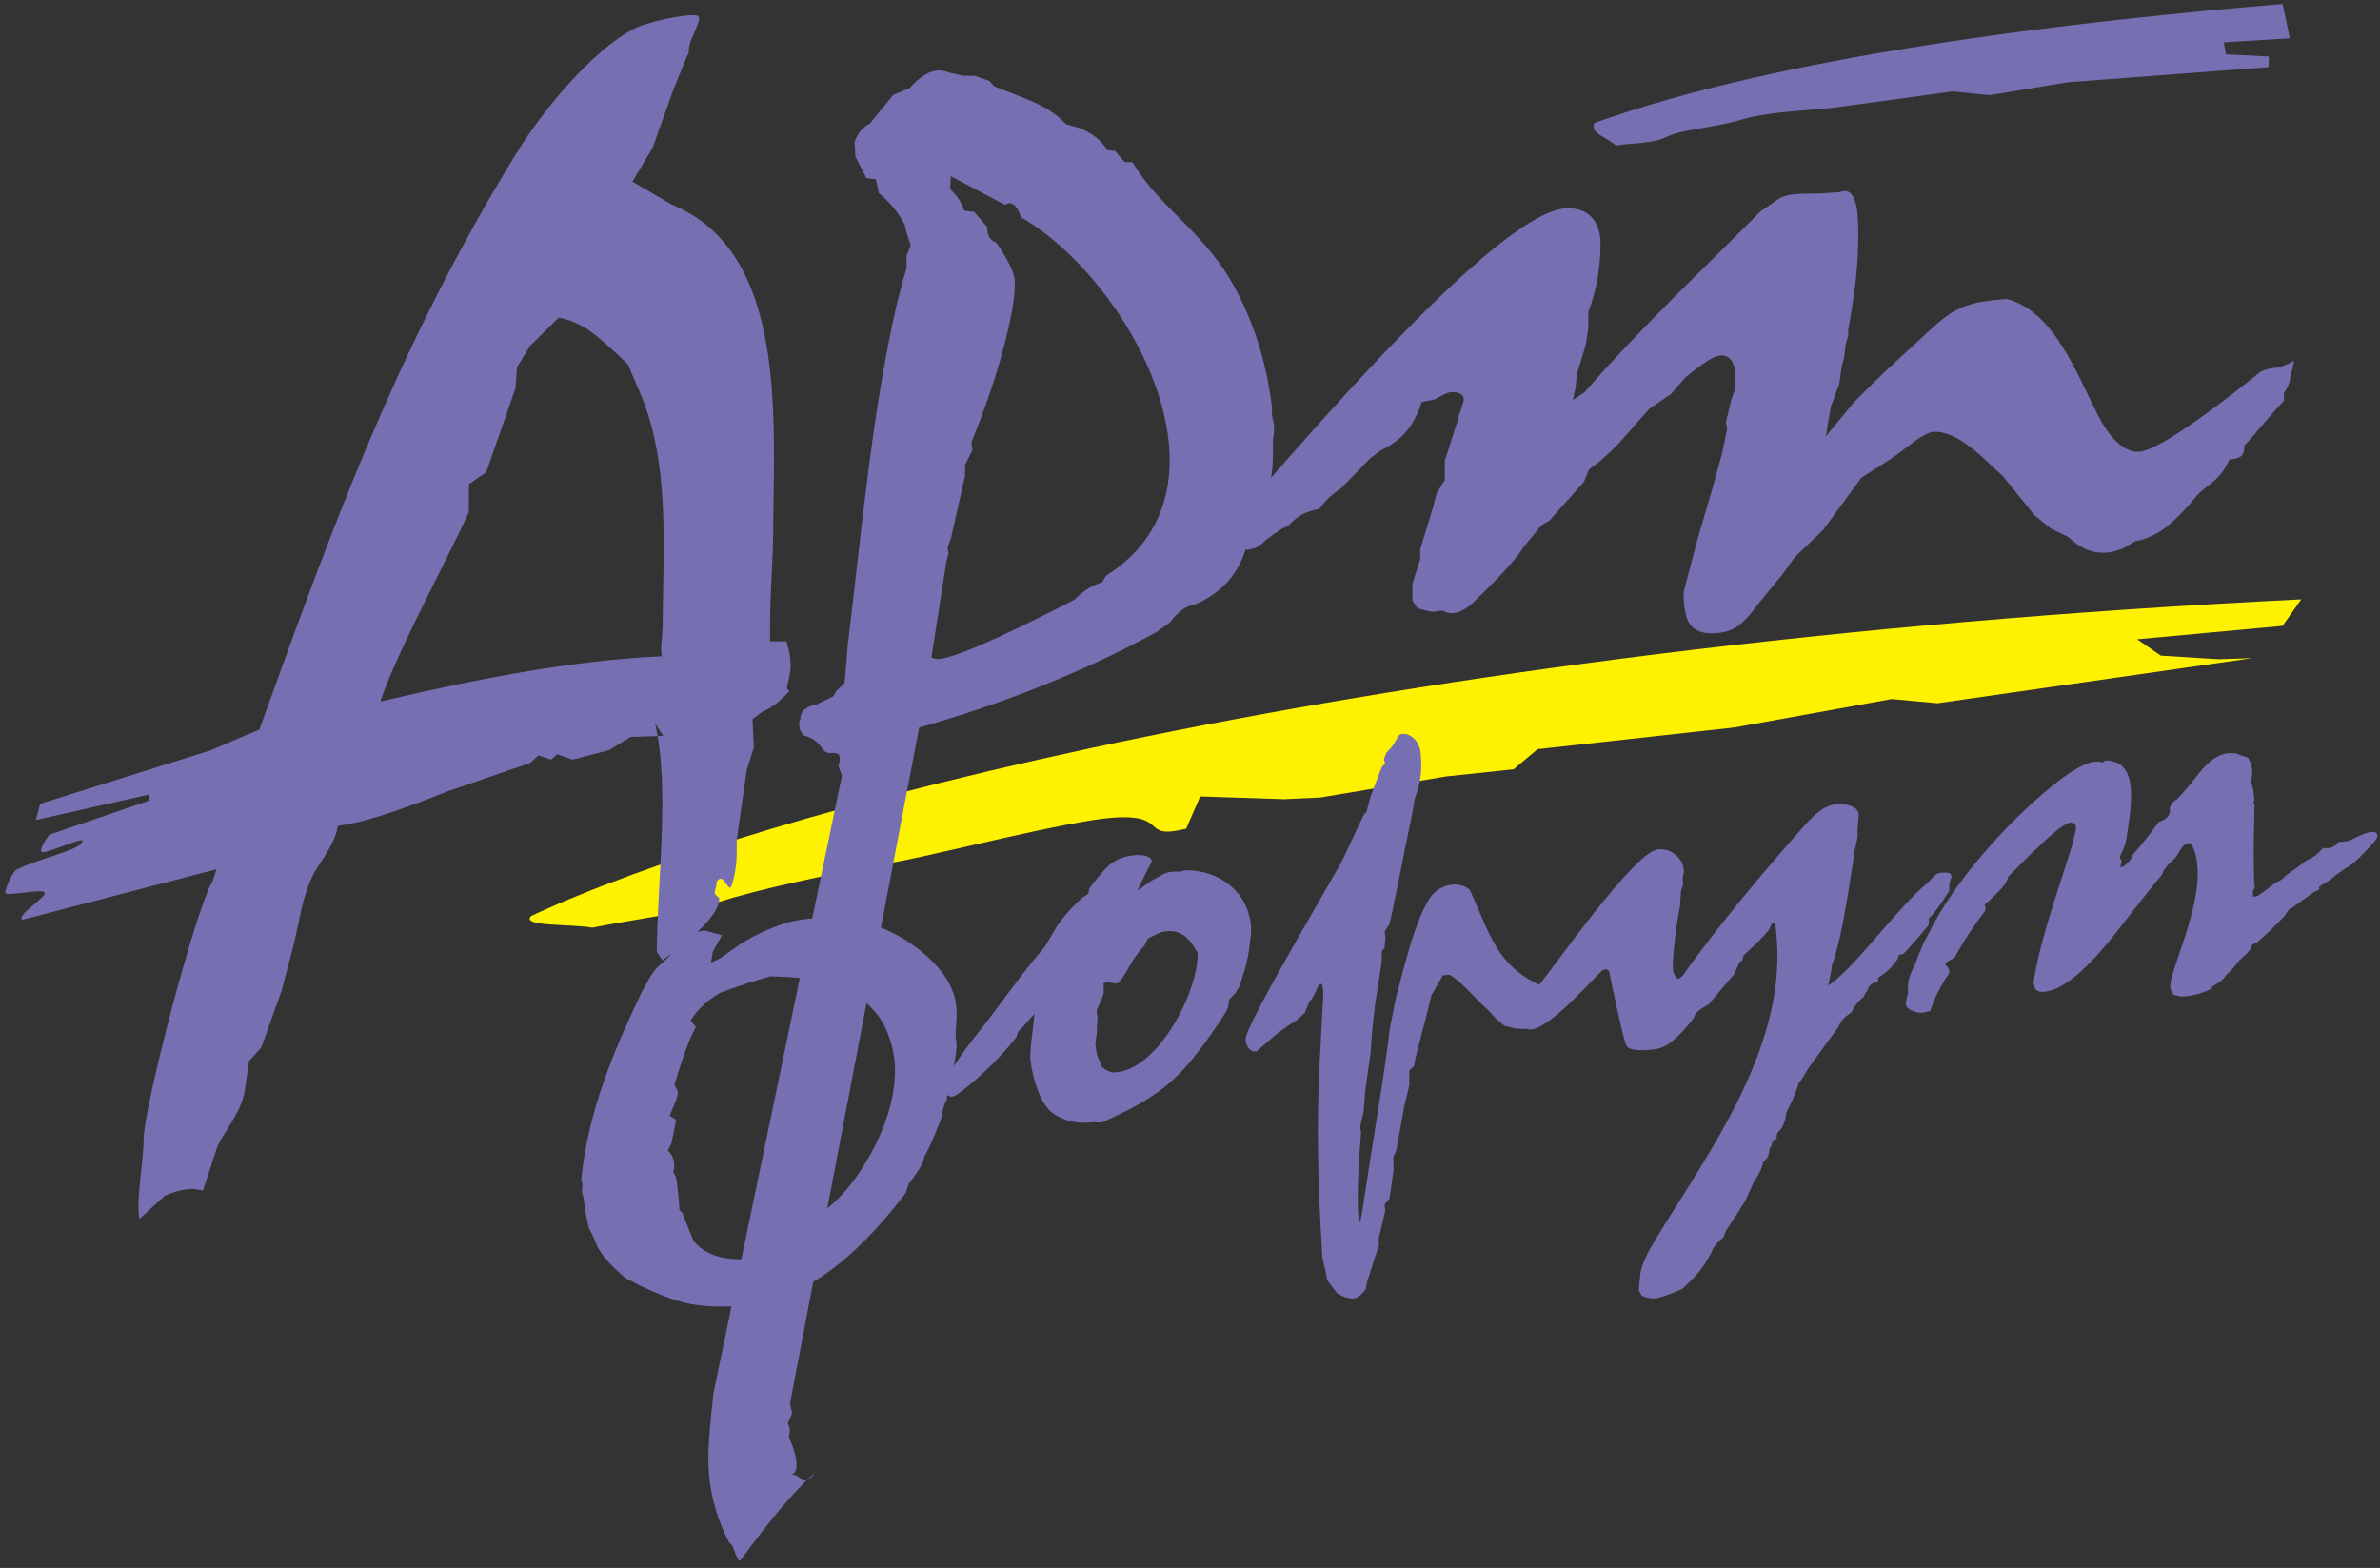
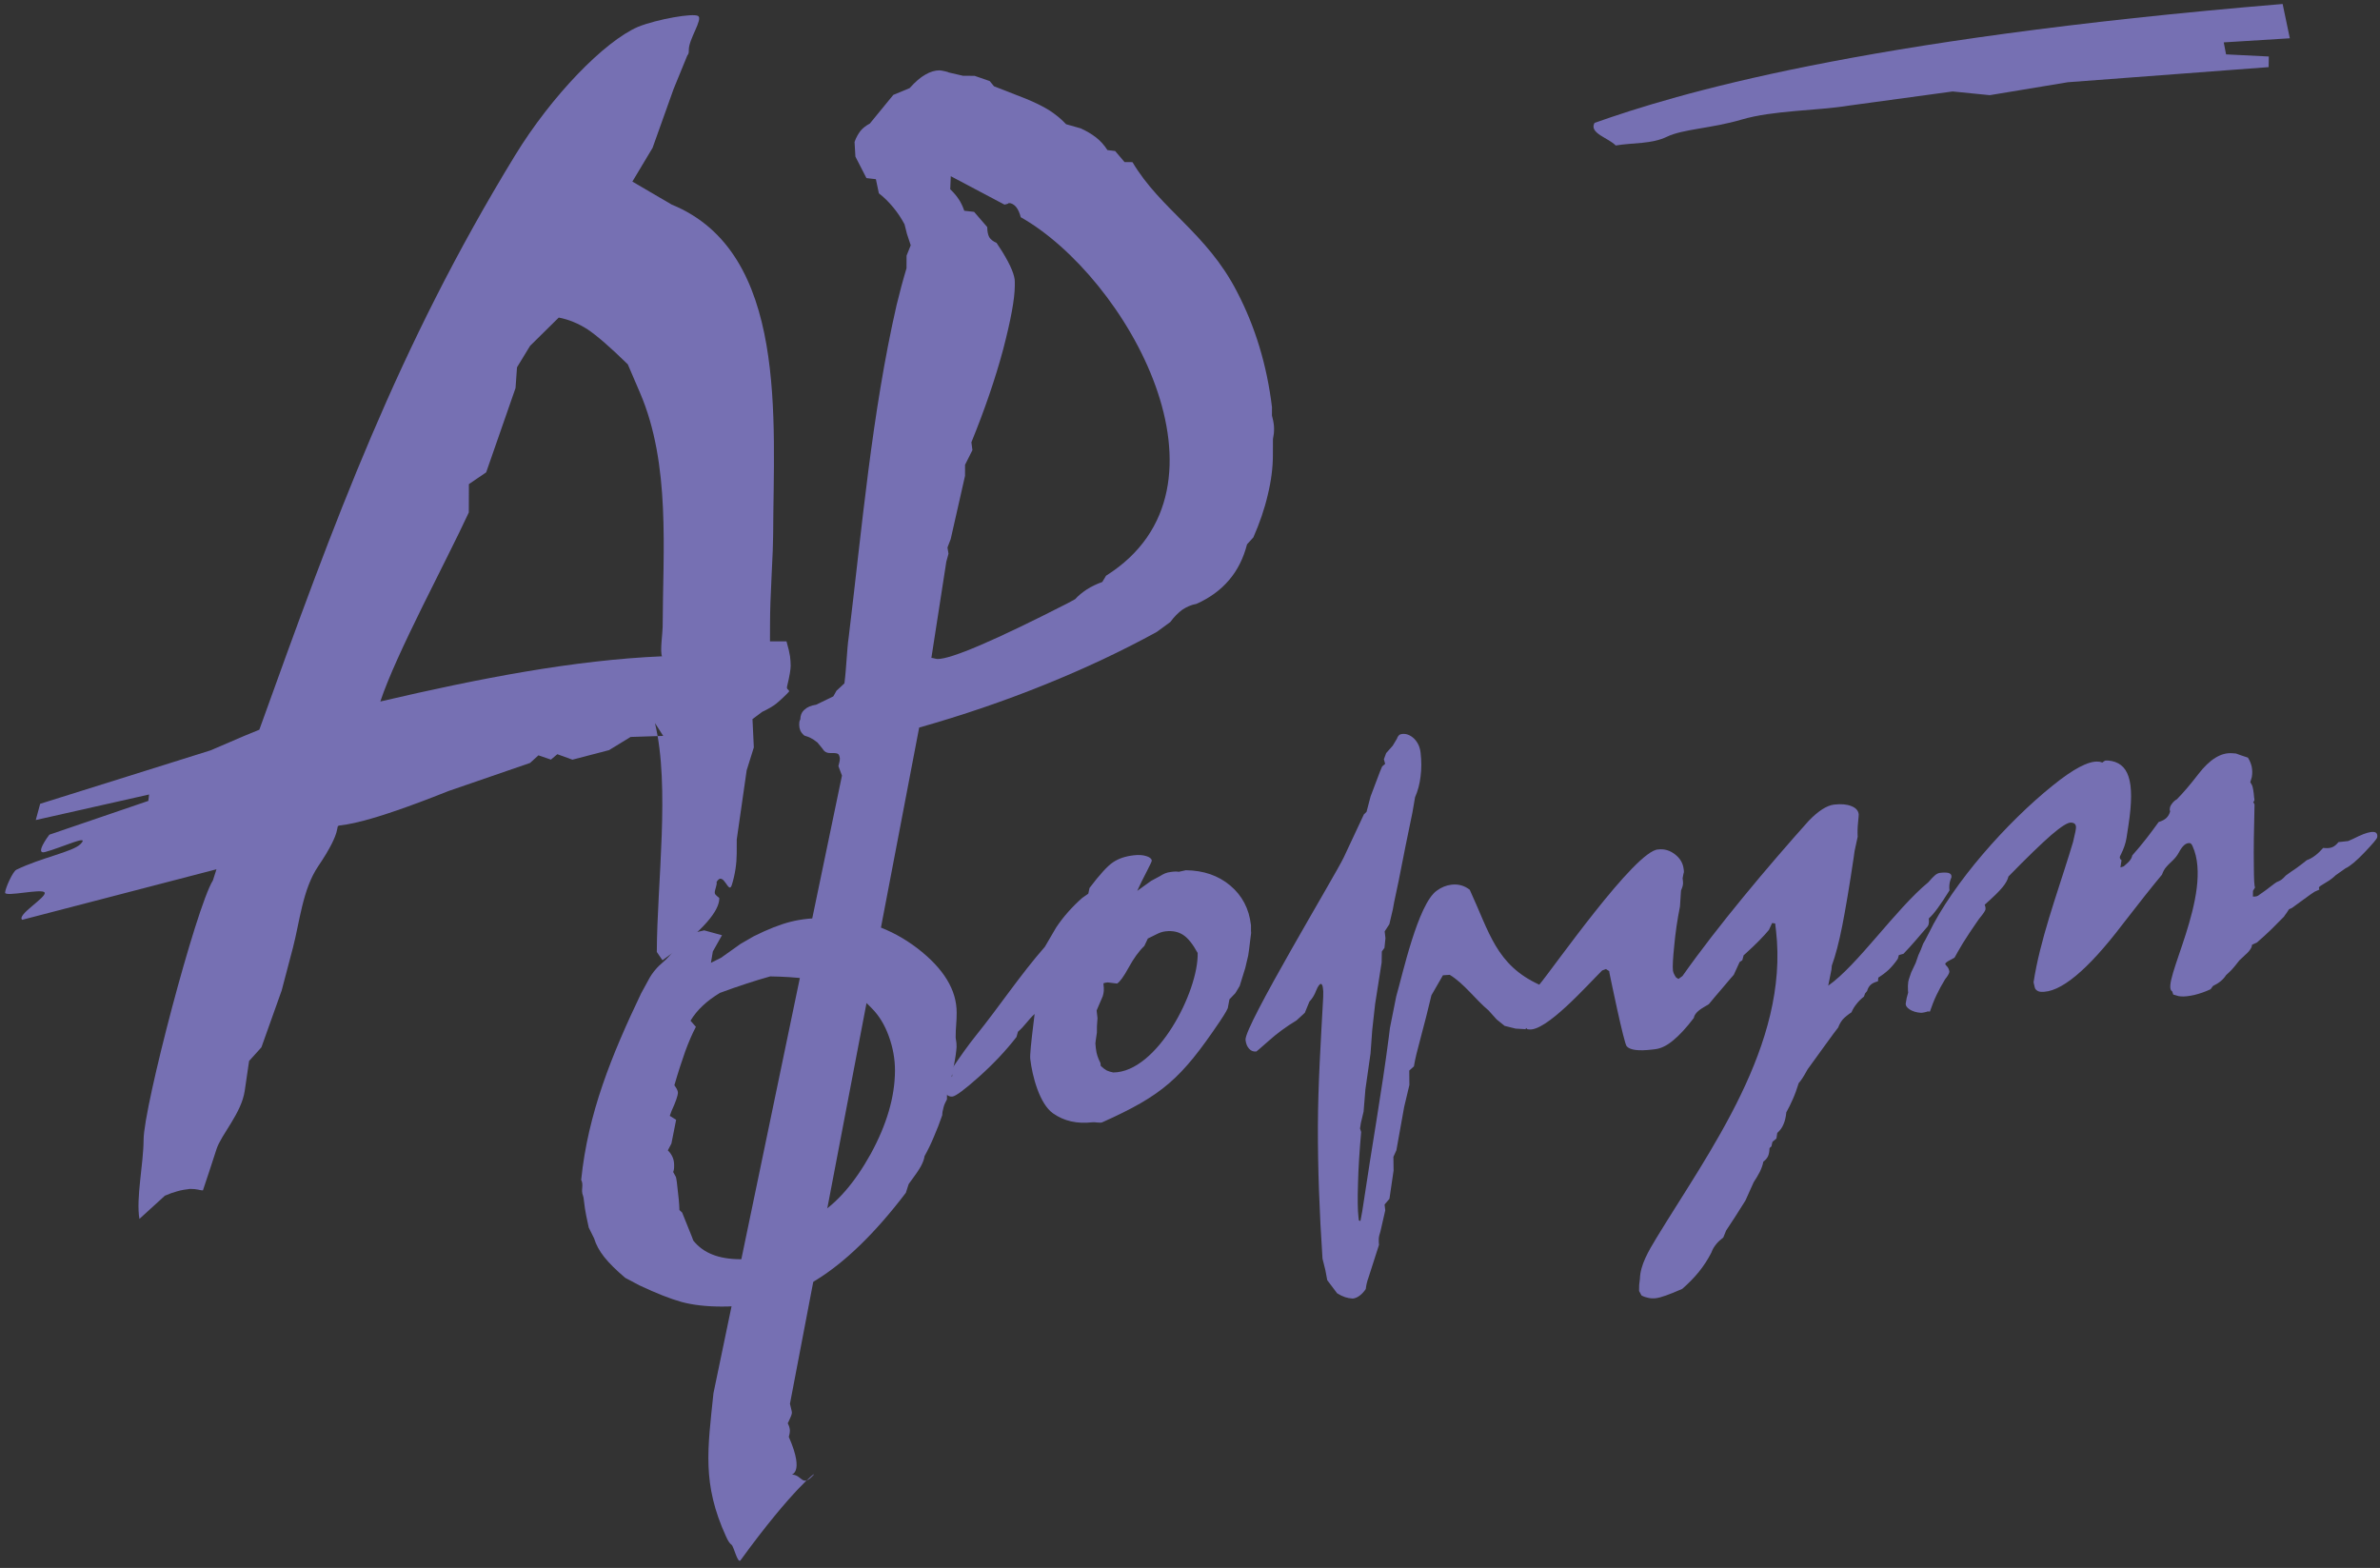
<svg xmlns="http://www.w3.org/2000/svg" width="296pt" height="195pt" viewBox="0 0 296 195" version="1.1">
  <rect x="0" y="0" width="296" height="195" fill="#333333" stroke="none" />
  <g id="surface1">
-     <path style=" stroke:none;fill-rule:evenodd;fill:rgb(100%,94.899%,0%);fill-opacity:1;" d="M 66.07 113.914 C 93.402 101.137 169.523 80.273 286.203 74.539 L 283.887 77.836 L 265.797 79.504 L 268.734 81.535 L 275.871 81.984 L 280.098 81.848 L 240.953 87.461 L 235.266 86.938 L 215.73 90.469 L 191.227 93.172 L 188.242 95.676 L 179.777 96.57 L 164.238 99.18 L 159.668 99.391 L 149.266 99.051 L 147.531 103.055 C 141.734 104.496 145.504 101.195 138.434 101.688 C 132.934 102.07 116.473 106.258 112.219 107.043 C 102.566 108.816 94.191 110.633 89.453 112.168 C 84.848 113.66 78.93 114.305 73.668 115.371 C 71.137 114.887 64.656 115.273 66.07 113.914 " />
    <path style=" stroke:none;fill-rule:evenodd;fill:rgb(46.3%,43.9%,70.2%);fill-opacity:1;" d="M 114.316 90.484 L 98.246 174.582 C 98.312 174.895 98.375 175.141 98.422 175.316 C 98.465 175.473 98.488 175.605 98.488 175.695 C 98.488 175.871 98.352 176.227 98.105 176.738 C 98.062 176.828 98.02 176.914 97.973 177.004 C 98.062 177.184 98.129 177.34 98.172 177.492 C 98.215 177.648 98.238 177.781 98.238 177.918 C 98.234 178.094 98.215 178.227 98.191 178.34 C 98.168 178.449 98.145 178.562 98.102 178.695 C 100.219 183.5 98.156 183.359 98.551 183.387 C 99.789 183.477 99.746 184.996 101.148 183.469 C 101.824 182.734 98.562 185.145 92.102 194.043 C 91.75 194.527 91.258 192.316 90.988 192.121 C 90.703 191.918 90.52 191.57 90.301 191.098 C 87.301 184.523 88.008 180.258 88.734 173.262 L 104.715 96.457 L 104.273 95.277 C 104.297 95.145 104.344 94.988 104.387 94.812 C 104.434 94.656 104.453 94.48 104.453 94.301 C 104.41 94.035 104.348 93.855 104.234 93.766 C 104.125 93.699 103.926 93.652 103.613 93.652 L 103.234 93.652 C 103.012 93.652 102.836 93.605 102.68 93.516 C 102.523 93.43 102.367 93.25 102.191 92.98 L 101.66 92.336 C 101.328 92.066 101.039 91.891 100.816 91.777 C 100.598 91.664 100.352 91.574 100.039 91.484 C 99.773 91.262 99.621 91.039 99.531 90.84 C 99.441 90.617 99.398 90.395 99.398 90.172 C 99.402 89.992 99.402 89.859 99.422 89.75 C 99.445 89.641 99.492 89.551 99.535 89.461 C 99.535 88.992 99.695 88.57 100.051 88.262 C 100.406 87.93 100.875 87.73 101.496 87.645 L 103.637 86.605 L 104.039 85.895 L 105.02 84.988 C 105.273 83.055 105.328 80.742 105.551 79.254 C 107.203 65.684 108.426 51.41 111.508 37.945 C 111.891 36.367 112.297 34.836 112.742 33.367 L 112.75 31.789 L 113.266 30.504 C 113.09 29.969 112.934 29.504 112.801 29.102 C 112.691 28.68 112.582 28.277 112.496 27.898 C 112.098 27.141 111.633 26.449 111.102 25.805 C 110.547 25.137 109.973 24.555 109.305 24.043 L 108.934 22.285 L 107.758 22.148 L 106.387 19.477 L 106.281 17.652 C 106.484 17.074 106.75 16.633 107.02 16.277 C 107.309 15.922 107.688 15.633 108.18 15.367 L 111.102 11.801 L 113.129 10.961 C 113.82 10.184 114.488 9.609 115.09 9.277 C 115.691 8.926 116.289 8.746 116.848 8.75 C 116.98 8.75 117.246 8.797 117.625 8.887 C 117.805 8.93 117.938 8.977 118.023 9.02 L 119.781 9.426 L 121.203 9.43 L 123.09 10.082 L 123.621 10.727 L 127.527 12.254 C 128.684 12.723 129.684 13.215 130.48 13.707 C 131.281 14.223 131.988 14.801 132.59 15.449 L 134.41 15.965 C 135.098 16.277 135.719 16.637 136.273 17.062 C 136.805 17.461 137.293 17.996 137.734 18.664 L 138.691 18.781 L 139.863 20.16 L 140.844 20.164 C 144.355 26.074 150.059 28.949 153.82 36.234 C 156.117 40.621 157.566 45.43 158.195 50.633 L 158.191 51.68 C 158.191 51.723 158.215 51.812 158.258 51.945 C 158.391 52.457 158.457 52.926 158.453 53.301 C 158.453 53.48 158.453 53.68 158.43 53.902 C 158.406 54.102 158.363 54.348 158.316 54.613 L 158.309 56.637 C 158.305 58.148 158.102 59.793 157.672 61.547 C 157.266 63.305 156.66 65.059 155.879 66.832 L 155.094 67.695 C 154.645 69.43 153.906 70.918 152.859 72.137 C 151.809 73.379 150.473 74.352 148.801 75.102 C 148.156 75.211 147.578 75.477 147.043 75.828 C 146.531 76.207 146.02 76.715 145.551 77.359 L 143.855 78.598 C 139.535 80.965 134.902 83.148 129.918 85.156 C 124.953 87.164 119.746 88.949 114.316 90.484 Z M 115.836 81.82 C 115.922 81.82 116.055 81.844 116.234 81.891 C 116.391 81.934 116.523 81.957 116.609 81.957 C 118.301 81.965 123.688 79.668 132.73 75.051 L 133.711 74.52 C 134.09 74.098 134.578 73.699 135.137 73.324 C 135.715 72.949 136.359 72.641 137.094 72.375 L 137.562 71.598 C 154.961 60.66 140.098 34.449 126.949 27.012 C 126.816 26.5 126.641 26.078 126.375 25.742 C 126.109 25.43 125.797 25.254 125.465 25.25 C 125.422 25.297 125.352 25.34 125.266 25.363 C 125.176 25.383 125.062 25.406 124.93 25.449 L 118.25 21.914 L 118.18 23.539 C 118.598 23.941 118.953 24.34 119.242 24.785 C 119.527 25.211 119.75 25.699 119.926 26.211 L 121.148 26.348 L 122.785 28.242 C 122.785 28.777 122.871 29.18 123.027 29.488 C 123.203 29.777 123.516 30.023 123.938 30.203 C 124.113 30.473 124.355 30.828 124.664 31.316 C 125.707 33.012 126.215 34.258 126.211 35.035 L 126.211 35.547 C 126.203 37.191 125.707 39.836 124.762 43.457 C 123.793 47.078 122.469 50.941 120.812 55.004 L 120.941 55.98 L 120.023 57.805 L 120.02 59.18 L 118.238 67.047 L 117.836 68.09 L 117.965 68.867 L 117.695 69.844 L 115.836 81.82 " />
-     <path style=" stroke:none;fill-rule:evenodd;fill:rgb(46.3%,43.9%,70.2%);fill-opacity:1;" d="M 179.395 75.93 L 178.309 76.086 C 178.148 76.086 177.883 76.059 177.539 75.977 C 177.168 75.898 176.746 75.789 176.293 75.629 L 175.66 74.699 L 175.668 72.578 L 176.633 69.559 L 176.637 68.312 L 178.191 63.199 L 178.672 61.348 L 179.688 59.703 L 179.695 57.293 L 181.246 52.422 C 181.355 51.941 181.516 51.414 181.73 50.828 C 181.945 50.223 182.051 49.852 182.051 49.691 C 182.051 49.398 181.922 49.16 181.656 49 C 181.391 48.84 181.074 48.762 180.648 48.758 C 180.383 48.758 180.066 48.836 179.723 48.996 C 179.348 49.152 178.926 49.391 178.395 49.68 L 176.828 49.992 C 176.32 51.555 175.652 52.773 174.855 53.727 C 174.027 54.648 172.992 55.414 171.691 56.047 L 170.441 56.973 L 166.77 60.75 C 166.266 61.066 165.789 61.438 165.336 61.836 C 164.91 62.258 164.484 62.73 164.059 63.312 C 163.344 63.418 162.652 63.629 161.988 63.969 C 161.352 64.285 160.766 64.789 160.234 65.395 C 159.836 65.555 159.438 65.738 159.094 65.977 C 158.719 66.215 158.188 66.582 157.523 67.086 C 157.047 67.559 156.594 67.902 156.168 68.113 C 155.719 68.297 155.16 68.402 154.496 68.398 C 154.23 68.398 153.969 68.293 153.703 68.105 C 153.465 67.895 153.254 67.574 153.098 67.148 C 153.152 66.223 153.633 65.453 154.508 64.82 C 155.387 64.215 155.84 63.605 155.84 62.969 C 155.84 62.863 155.789 62.73 155.711 62.598 C 155.629 62.438 155.633 62.277 155.684 62.121 L 155.844 61.961 C 165.25 51.254 187.199 25.871 195.012 25.898 C 196.312 25.902 197.32 26.305 198.004 27.074 C 198.691 27.848 199.059 28.934 199.055 30.34 C 199.051 31.902 198.914 33.387 198.645 34.844 C 198.371 36.301 197.996 37.602 197.543 38.793 L 197.535 40.809 L 197.211 42.926 L 196.113 46.555 L 195.949 48.199 L 195.625 49.734 L 197.035 48.812 C 204.574 40.203 212.074 33.238 218.953 26.293 L 220.973 24.895 C 221.371 24.578 221.902 24.367 222.566 24.238 C 223.203 24.105 224.477 24.059 226.41 24.062 L 228.586 23.91 C 228.742 23.914 228.902 23.887 229.035 23.836 C 229.195 23.781 229.328 23.754 229.434 23.758 C 230.016 23.758 230.441 24.184 230.703 25.008 C 230.992 25.828 231.121 27.184 231.113 29.035 C 231.105 30.922 231.023 32.828 230.805 34.789 C 230.586 36.75 230.262 38.844 229.855 41.07 L 229.852 41.785 L 229.531 42.871 L 229.367 44.41 L 229.047 45.574 L 228.746 47.746 L 227.73 50.477 C 227.621 51.031 227.516 51.59 227.434 52.09 C 227.352 52.621 227.242 53.336 227.082 54.266 L 230.594 50.008 C 234.637 45.883 237.812 43.137 239.719 41.34 C 243.121 38.121 244.738 37.551 249.594 37.184 C 251.051 37.559 252.434 38.352 253.746 39.609 C 256.781 42.508 258.871 47.527 260.734 51.27 C 262.363 54.539 264.113 56.188 265.918 56.191 C 268.598 56.199 277.652 49.047 281.168 46.219 C 281.484 46.062 281.805 45.957 282.098 45.879 C 282.414 45.801 282.707 45.746 282.973 45.746 C 283.422 45.75 284.609 45.289 285.172 44.926 C 285.559 44.672 284.824 46.629 284.824 47 C 284.824 47.211 284.77 47.449 284.66 47.742 C 284.555 48.031 284.34 48.43 284.047 48.934 L 284.047 49.859 C 283.461 50.441 282.637 51.367 281.543 52.664 C 280.453 53.961 279.652 54.883 279.121 55.438 L 279.121 55.918 C 279.066 56.34 278.906 56.633 278.613 56.816 C 278.32 56.977 277.871 57.105 277.262 57.156 C 276.781 58.402 275.875 59.512 274.52 60.488 C 274.016 60.887 273.617 61.227 273.352 61.492 C 271.699 63.504 270.289 64.93 269.148 65.746 C 268.004 66.566 266.809 67.094 265.562 67.301 L 264.023 68.223 C 263.438 68.434 262.988 68.562 262.613 68.645 C 262.242 68.723 261.898 68.746 261.527 68.746 C 260.758 68.742 259.992 68.582 259.277 68.234 C 258.562 67.914 257.871 67.406 257.266 66.797 L 255.016 65.703 L 253.008 64.051 L 249.047 59.16 C 246.891 57.27 243.805 53.711 240.605 53.699 C 239.914 53.695 238.801 54.301 237.258 55.543 C 236.434 56.176 235.742 56.652 235.238 57.02 L 231.492 59.422 L 226.727 65.93 L 223.242 69.258 L 221.75 71.348 L 218.398 75.445 C 217.465 76.742 216.586 77.613 215.789 78.09 C 214.969 78.535 214.012 78.773 212.871 78.77 C 211.574 78.766 210.672 78.363 210.145 77.594 C 209.645 76.824 209.383 75.496 209.387 73.641 L 211.105 67.125 L 212.93 60.898 L 214.191 56.316 L 214.809 53.297 L 214.652 52.527 L 215.297 49.801 L 215.832 48.262 L 215.84 46.938 C 215.84 46.062 215.684 45.371 215.395 44.922 C 215.078 44.441 214.629 44.203 214.07 44.199 C 213.645 44.199 213.09 44.438 212.398 44.859 C 211.68 45.309 210.777 45.992 209.633 46.918 L 207.824 49.008 L 205.113 50.852 L 201.281 55.188 C 200.402 56.086 199.715 56.723 199.18 57.172 C 198.676 57.617 198.145 58.016 197.641 58.359 L 196.996 59.922 L 192.715 64.73 L 191.703 65.34 L 189.523 67.984 C 189.043 68.75 188.297 69.73 187.207 70.891 C 186.141 72.055 184.84 73.375 183.297 74.855 C 182.816 75.332 182.34 75.676 181.887 75.91 C 181.41 76.148 180.984 76.254 180.562 76.254 C 180.348 76.254 180.164 76.227 179.977 76.172 C 179.793 76.117 179.605 76.035 179.395 75.93 " />
    <path style=" stroke:none;fill-rule:evenodd;fill:rgb(46.3%,43.9%,70.2%);fill-opacity:1;" d="M 280.195 111.5 C 280.387 111.516 280.551 111.5 280.684 111.457 C 280.805 111.414 280.91 111.355 280.984 111.281 C 281.379 111.031 281.98 110.582 282.805 109.941 L 283.113 109.723 C 283.387 109.613 283.598 109.508 283.762 109.387 C 283.926 109.266 284.098 109.094 284.289 108.883 C 284.711 108.566 285.145 108.27 285.594 107.969 C 286.027 107.656 286.465 107.328 286.891 106.977 C 287.266 106.844 287.617 106.645 287.949 106.391 C 288.297 106.125 288.617 105.816 288.93 105.453 L 289.156 105.469 C 289.539 105.5 289.852 105.457 290.109 105.344 C 290.355 105.227 290.594 105.031 290.836 104.73 L 292.031 104.598 C 292.375 104.461 292.812 104.258 293.352 103.988 C 294.168 103.613 294.777 103.434 295.191 103.465 C 295.383 103.477 295.504 103.539 295.582 103.652 C 295.66 103.766 295.688 103.914 295.656 104.125 C 295.629 104.309 295.113 104.922 294.098 105.988 C 293.078 107.059 292.281 107.73 291.707 107.992 L 290.496 108.844 C 290.152 109.18 289.734 109.492 289.203 109.797 C 288.691 110.094 288.418 110.285 288.406 110.363 C 288.398 110.418 288.418 110.496 288.461 110.633 L 287.855 110.906 L 287.336 111.254 L 285.047 112.918 L 284.684 113.078 C 284.637 113.152 284.535 113.305 284.387 113.531 C 284.184 113.797 284.082 113.949 284.078 113.977 C 283.559 114.508 283.027 115.039 282.492 115.574 C 281.941 116.102 281.344 116.656 280.691 117.219 L 280.086 117.492 L 280.059 117.652 C 280.035 117.824 279.902 118.051 279.684 118.316 C 279.609 118.391 279.551 118.449 279.512 118.5 L 278.512 119.438 C 278.109 119.953 277.812 120.328 277.578 120.578 C 277.348 120.812 277.121 121.047 276.859 121.27 C 276.691 121.535 276.473 121.785 276.195 122.016 C 275.938 122.234 275.613 122.438 275.23 122.621 L 274.93 123.027 C 274.25 123.348 273.586 123.574 272.914 123.738 C 272.246 123.887 271.688 123.953 271.258 123.918 C 271.16 123.91 271.051 123.902 270.953 123.883 C 270.848 123.859 270.629 123.793 270.289 123.688 L 270.156 123.289 C 268.578 122.512 275.379 111.156 272.691 105.238 C 272.586 104.996 272.477 104.863 272.316 104.852 C 271.855 104.816 271.426 105.195 271.016 105.965 C 270.508 106.902 270.047 107.09 269.406 107.836 C 269.172 108.098 269.012 108.418 268.891 108.77 C 267.648 110.262 266.027 112.305 264.016 114.91 C 259.609 120.711 256.191 123.527 253.797 123.344 C 253.574 123.328 253.395 123.25 253.238 123.102 C 253.082 122.961 253.07 122.832 253.039 122.703 L 252.914 122.164 C 253.711 116.961 255.773 111.355 257.34 106.301 C 257.555 105.613 257.703 105.078 257.828 104.703 L 258.125 103.395 L 258.176 103.051 C 258.215 102.812 258.176 102.637 258.082 102.512 C 258.004 102.387 257.82 102.32 257.582 102.301 C 257.164 102.27 256.344 102.793 255.117 103.844 C 253.891 104.91 252.105 106.637 249.793 109.004 C 249.699 109.41 249.453 109.855 249.059 110.332 C 248.676 110.809 247.938 111.539 246.832 112.52 C 246.883 112.629 246.914 112.738 246.93 112.848 C 246.945 112.941 246.949 113.023 246.941 113.074 C 246.93 113.152 246.879 113.27 246.773 113.434 C 246.668 113.598 246.445 113.902 246.086 114.34 C 245.238 115.555 244.59 116.543 244.117 117.305 C 243.656 118.082 243.309 118.68 243.082 119.102 C 242.715 119.289 242.434 119.441 242.238 119.559 C 242.039 119.691 241.945 119.789 241.934 119.867 C 241.93 119.895 241.938 119.934 241.977 119.992 C 242.02 120.047 242.113 120.148 242.238 120.289 C 242.316 120.414 242.379 120.539 242.395 120.637 C 242.434 120.719 242.449 120.812 242.438 120.891 C 242.422 120.984 242.371 121.113 242.281 121.266 C 242.195 121.418 242.074 121.582 241.914 121.781 C 241.504 122.457 241.145 123.109 240.836 123.766 C 240.527 124.418 240.262 125.105 240.023 125.805 L 239.754 125.785 C 239.648 125.832 239.496 125.871 239.297 125.91 C 239.113 125.949 238.965 125.965 238.871 125.957 C 238.344 125.918 237.883 125.777 237.512 125.547 C 237.145 125.309 236.977 125.043 237.02 124.766 C 237.055 124.531 237.09 124.305 237.137 124.098 C 237.188 123.875 237.25 123.668 237.316 123.457 C 237.324 123.406 237.316 123.34 237.297 123.27 C 237.273 122.777 237.285 122.379 237.328 122.102 C 237.348 121.969 237.418 121.734 237.531 121.41 C 237.594 121.203 237.652 121.047 237.703 120.918 L 238.254 119.75 L 238.598 118.766 L 238.891 118.121 L 239.184 117.359 C 239.266 117.246 239.492 116.824 239.863 116.094 C 242.926 109.766 249.66 102.219 255.281 97.707 C 257.844 95.629 259.738 94.625 260.953 94.719 C 261.113 94.73 261.223 94.75 261.266 94.77 C 261.297 94.781 261.375 94.805 261.465 94.836 C 261.633 94.688 261.777 94.605 261.859 94.586 C 261.941 94.578 262.039 94.574 262.168 94.582 C 263.477 94.684 264.328 95.344 264.73 96.598 C 265.152 97.855 265.141 99.836 264.73 102.535 L 264.477 104.191 C 264.375 104.848 264.141 105.535 263.789 106.242 C 263.699 106.41 263.648 106.523 263.641 106.578 C 263.633 106.629 263.641 106.695 263.676 106.781 C 263.711 106.863 263.781 106.934 263.855 106.98 L 263.719 107.875 C 263.75 107.875 263.816 107.855 263.902 107.82 C 263.988 107.801 264.059 107.766 264.125 107.746 C 264.516 107.414 264.797 107.156 264.922 106.969 C 265.062 106.789 265.156 106.586 265.188 106.387 C 265.836 105.652 266.426 104.953 266.949 104.273 C 267.469 103.605 267.98 102.914 268.473 102.23 C 268.895 102.102 269.227 101.93 269.438 101.719 C 269.664 101.496 269.82 101.227 269.902 100.891 C 269.879 100.836 269.855 100.781 269.848 100.738 C 269.855 100.688 269.852 100.605 269.867 100.5 C 269.895 100.316 269.988 100.125 270.148 99.922 C 270.309 99.707 270.496 99.535 270.746 99.395 C 271.527 98.602 272.414 97.566 273.402 96.281 C 274.812 94.445 276.223 93.566 277.625 93.676 L 278.09 93.711 L 278.637 93.91 L 279.574 94.223 C 279.809 94.598 279.961 94.98 280.047 95.359 C 280.117 95.738 280.137 96.141 280.074 96.547 C 280.059 96.652 280.023 96.781 279.969 96.938 C 279.914 97.082 279.879 97.199 279.867 97.277 L 280.098 97.68 C 280.199 97.953 280.285 98.441 280.34 99.148 C 280.379 99.324 280.391 99.457 280.379 99.539 L 280.246 99.766 L 280.395 100.043 C 280.312 103.23 280.281 105.746 280.309 107.582 C 280.316 109.422 280.371 110.344 280.469 110.348 L 280.203 110.797 L 280.195 111.5 " />
    <path style=" stroke:none;fill-rule:evenodd;fill:rgb(46.3%,43.9%,70.2%);fill-opacity:1;" d="M 86.23 154.289 C 86.863 155.078 87.668 155.66 88.629 156.031 C 89.57 156.406 90.723 156.598 92.086 156.605 C 92.914 156.605 93.738 156.496 94.586 156.266 C 95.434 156.043 96.645 155.555 98.223 154.82 L 99.75 153.094 L 101.113 152.535 L 101.562 151.195 C 104.047 149.691 106.285 147.125 108.297 143.496 C 110.285 139.852 111.297 136.41 111.309 133.152 C 111.312 131.688 111.047 130.254 110.531 128.844 C 110.02 127.43 109.312 126.297 108.469 125.445 C 107.184 124.043 105.594 123.027 103.691 122.418 C 101.77 121.82 99.141 121.484 95.793 121.43 C 94.852 121.684 93.871 121.996 92.812 122.34 C 91.754 122.684 90.676 123.059 89.539 123.48 C 88.715 123.98 88 124.504 87.402 125.074 C 86.785 125.645 86.285 126.27 85.879 126.938 L 86.547 127.703 C 86.086 128.574 85.656 129.578 85.23 130.73 C 84.824 131.871 84.359 133.289 83.871 134.969 C 83.91 135.012 83.949 135.066 83.988 135.137 C 84.215 135.461 84.312 135.707 84.312 135.887 C 84.309 136.234 84.059 137.004 83.516 138.176 C 83.418 138.445 83.34 138.637 83.301 138.77 L 84.09 139.266 L 83.504 142.219 L 83.059 143.066 C 83.328 143.324 83.52 143.617 83.652 143.918 C 83.785 144.223 83.84 144.559 83.84 144.906 C 83.84 145.117 83.84 145.297 83.82 145.406 C 83.801 145.531 83.762 145.645 83.723 145.754 L 84.066 146.383 C 84.105 146.527 84.141 146.754 84.18 147.031 C 84.387 148.723 84.496 149.863 84.496 150.48 L 84.84 150.805 L 86.004 153.695 Z M 79.738 123.539 L 80.828 121.543 C 81.098 121.109 81.492 120.5 82.27 119.832 C 83.035 119.172 83.52 118.637 83.695 118.246 L 83.812 117.297 C 84.68 117.039 85.297 116.809 85.68 116.617 C 86.047 116.418 86.316 116.207 86.469 115.961 L 87.586 115.707 L 89.793 116.309 L 88.656 118.332 L 88.418 119.738 L 89.672 119.117 L 92.098 117.391 L 93.734 116.445 C 95.469 115.578 96.988 114.977 98.336 114.633 C 99.66 114.301 101.199 114.141 102.969 114.145 C 107.102 114.16 110.809 115.426 114.086 117.93 C 117.363 120.449 118.988 123.117 118.98 125.938 C 118.98 126.473 118.961 126.988 118.918 127.469 C 118.879 127.953 118.855 128.453 118.855 128.98 C 118.855 129.094 118.875 129.238 118.91 129.406 C 118.949 129.586 118.969 129.855 118.969 130.223 C 118.926 130.859 118.809 131.688 118.594 132.707 C 118.379 133.715 118.262 134.363 118.223 134.617 C 118.066 134.988 117.949 135.312 117.871 135.582 C 117.797 135.859 117.773 136.117 117.773 136.352 L 117.773 136.723 C 117.578 137.066 117.426 137.402 117.348 137.727 C 117.25 138.062 117.191 138.375 117.191 138.68 C 116.859 139.641 116.512 140.543 116.145 141.383 C 115.797 142.223 115.406 143.027 114.984 143.785 C 114.941 144.145 114.789 144.555 114.535 145.035 C 114.266 145.52 113.766 146.254 113.012 147.258 L 112.66 148.344 C 108.859 153.336 105.137 156.949 101.535 159.176 C 97.914 161.402 93.988 162.508 89.762 162.492 C 87.801 162.488 86.148 162.293 84.766 161.918 C 83.402 161.543 81.656 160.855 79.504 159.844 L 77.758 158.918 C 76.648 157.977 75.766 157.109 75.152 156.336 C 74.539 155.562 74.121 154.789 73.891 154.016 L 73.223 152.672 C 73.148 152.324 73.035 151.82 72.902 151.16 C 72.637 149.871 72.641 149.043 72.508 148.707 C 72.203 147.941 72.633 147.422 72.281 146.734 C 73.121 138.461 76.059 131.246 79.738 123.539 " />
    <path style=" stroke:none;fill-rule:evenodd;fill:rgb(46.3%,43.9%,70.2%);fill-opacity:1;" d="M 198.312 15.285 C 208.449 11.695 230.945 4.898 283.891 0.496 L 284.785 4.762 L 276.566 5.27 L 276.855 6.762 L 282.172 7.027 L 282.148 8.348 L 257.18 10.227 L 247.469 11.836 L 242.844 11.375 L 230.062 13.117 C 225.91 13.797 220.566 13.699 216.574 14.879 C 212.836 15.98 209.309 16.043 207.312 17.008 C 205.375 17.941 203.066 17.73 200.945 18.094 C 200.066 17.156 197.59 16.57 198.312 15.285 " />
    <path style=" stroke:none;fill-rule:evenodd;fill:rgb(46.3%,43.9%,70.2%);fill-opacity:1;" d="M 136.387 125.668 L 136.496 126.625 L 136.426 127.629 L 136.422 128.41 L 136.273 129.422 C 136.254 129.52 136.238 129.645 136.234 129.773 C 136.238 129.91 136.262 130.109 136.293 130.387 C 136.332 130.742 136.398 131.062 136.496 131.348 C 136.59 131.633 136.719 131.914 136.859 132.195 L 136.902 132.562 C 137.18 132.828 137.438 133.016 137.652 133.133 C 137.883 133.242 138.156 133.32 138.461 133.379 C 143.934 133.336 149.074 123.27 148.953 118.516 C 148.34 117.402 147.738 116.645 147.133 116.262 C 146.543 115.879 145.824 115.727 144.977 115.824 C 144.777 115.848 144.562 115.887 144.355 115.961 C 144.16 116.027 143.938 116.133 143.703 116.254 L 142.758 116.719 L 142.32 117.645 C 141.633 118.301 140.988 119.199 140.371 120.332 C 139.754 121.461 139.266 122.125 138.93 122.32 L 137.762 122.176 C 137.531 122.203 137.379 122.234 137.316 122.258 C 137.258 122.281 137.23 122.301 137.234 122.328 C 137.277 122.73 137.301 123.039 137.277 123.262 C 137.258 123.496 137.203 123.703 137.148 123.898 Z M 126.418 128.969 C 125.086 130.684 123.531 132.328 121.75 133.922 C 119.969 135.512 118.863 136.328 118.449 136.375 C 118.219 136.402 117.992 136.332 117.785 136.172 C 117.582 136.023 117.477 135.801 117.445 135.523 C 117.41 135.23 117.457 134.945 117.609 134.664 C 117.77 134.395 118.031 134.113 118.434 133.82 L 118.34 133.004 C 119.43 131.367 120.438 129.957 121.363 128.805 C 124.297 125.164 126.883 121.246 129.953 117.746 L 131.359 115.34 C 131.801 114.68 132.285 114.047 132.824 113.438 C 133.363 112.832 133.949 112.234 134.586 111.676 L 135.352 111.137 L 135.504 110.434 C 136.773 108.758 137.742 107.695 138.422 107.242 C 139.102 106.777 139.957 106.488 141.02 106.367 C 141.617 106.297 142.137 106.332 142.559 106.469 C 142.98 106.594 143.219 106.785 143.246 107.031 C 143.258 107.105 143.031 107.586 142.586 108.449 C 142.137 109.309 141.746 110.086 141.438 110.793 L 143.164 109.551 L 144.277 108.953 C 144.48 108.82 144.688 108.703 144.91 108.613 C 145.117 108.527 145.379 108.469 145.637 108.438 C 145.883 108.41 146.07 108.387 146.211 108.387 C 146.348 108.387 146.477 108.402 146.602 108.422 L 147.484 108.227 C 149.684 108.254 151.52 108.883 153.004 110.129 C 154.488 111.375 155.348 113.008 155.582 115.055 C 155.594 115.145 155.594 115.285 155.586 115.488 C 155.578 115.695 155.582 115.863 155.602 116.02 L 155.344 118.105 L 155.238 118.836 L 154.871 120.391 L 154.18 122.621 L 153.645 123.508 L 152.906 124.281 L 152.73 125.203 C 152.754 125.387 152.402 126.004 151.672 127.086 C 146.914 134.133 144.578 136.223 137.09 139.574 C 136.824 139.699 136.238 139.527 135.84 139.574 C 133.945 139.793 132.328 139.418 130.973 138.469 C 129.297 137.297 128.383 133.863 128.133 131.688 C 128.082 131.242 128.23 129.695 128.562 127.039 L 128.676 126.105 C 127.887 126.812 127.43 127.617 126.605 128.309 Z M 166.305 160.848 L 165.07 159.211 L 164.836 157.961 L 164.48 156.535 C 164.086 150.672 163.895 145.223 163.906 140.188 C 163.918 134.859 164.277 129.332 164.566 124.012 L 164.574 123.277 L 164.523 122.832 C 164.504 122.676 164.477 122.555 164.418 122.469 C 164.363 122.398 164.312 122.355 164.281 122.359 C 164.113 122.379 163.91 122.652 163.691 123.191 C 163.488 123.742 163.199 124.199 162.852 124.566 L 162.281 125.957 L 161.25 126.902 C 159.941 127.691 158.789 128.543 157.801 129.434 C 156.797 130.316 156.289 130.762 156.258 130.766 C 155.902 130.809 155.594 130.703 155.359 130.434 C 155.113 130.18 154.961 129.809 154.906 129.332 C 154.715 127.672 166.117 108.773 167.121 106.633 L 169.629 101.277 L 169.953 100.973 L 170.461 99.043 L 171.621 95.98 L 171.902 95.309 L 172.27 95 L 172.113 94.426 L 172.398 93.66 L 173.211 92.742 L 173.746 91.852 C 173.805 91.66 173.898 91.523 173.996 91.434 C 174.078 91.348 174.215 91.301 174.367 91.281 C 174.906 91.219 175.395 91.414 175.867 91.855 C 176.328 92.32 176.598 92.895 176.68 93.617 C 176.797 94.633 176.801 95.617 176.676 96.566 C 176.566 97.496 176.34 98.367 175.992 99.141 L 175.664 101.047 L 174.816 105.168 L 173.949 109.555 L 173.395 112.172 L 173.223 113.113 L 172.793 114.941 L 172.211 115.832 L 172.309 116.68 L 172.184 117.879 L 171.859 118.336 L 171.832 119.711 L 171.023 124.871 L 170.664 128.105 L 170.453 131.016 L 169.816 135.469 L 169.59 138.238 L 169.254 139.648 L 169.145 140.348 L 169.289 140.781 C 169.078 143.145 168.938 145.281 168.895 147.203 C 168.832 149.113 168.852 150.5 168.953 151.375 L 169 151.777 L 169.195 151.848 L 169.422 150.648 C 170.754 141.707 171.836 135.863 172.727 128.961 L 172.863 127.855 L 173.645 123.93 C 174.422 121.254 176.344 112.434 178.688 110.77 C 179.262 110.344 179.875 110.102 180.535 110.023 C 181.383 109.926 182.121 110.137 182.789 110.652 C 185.25 115.977 186.066 119.996 191.441 122.461 C 193.059 120.559 203.422 105.688 206.25 105.641 C 206.988 105.555 207.68 105.758 208.312 106.246 C 208.965 106.746 209.316 107.359 209.402 108.113 C 209.422 108.27 209.434 108.375 209.426 108.453 C 209.422 108.531 209.395 108.598 209.371 108.664 L 209.266 109.223 L 209.309 109.59 C 209.332 109.789 209.324 109.992 209.281 110.156 C 209.238 110.332 209.164 110.527 209.066 110.758 L 208.938 112.734 C 208.602 114.41 208.367 116.043 208.223 117.617 C 208.062 119.18 208.008 120.215 208.062 120.691 C 208.082 120.848 208.129 120.98 208.191 121.113 C 208.25 121.23 208.332 121.395 208.441 121.551 L 208.746 121.75 L 209.25 121.383 C 213.637 115.156 219.895 107.73 224.965 102.062 C 226.16 100.836 227.207 100.168 228.113 100.062 C 228.992 99.965 229.699 100.023 230.258 100.254 C 230.812 100.469 231.117 100.809 231.168 101.27 C 231.176 101.332 231.152 101.66 231.086 102.309 C 231.02 102.941 231.008 103.52 231.039 104.059 L 230.652 105.852 L 230.551 106.594 C 230.008 110.242 229.523 113.09 229.121 115.133 C 228.719 117.172 228.285 118.828 227.82 120.098 L 227.781 120.57 L 227.375 122.582 C 231.008 120.059 235.801 113.023 239.828 109.719 C 240.172 109.32 240.449 109.023 240.664 108.844 C 240.863 108.68 241.07 108.578 241.285 108.551 C 241.73 108.5 242.074 108.508 242.312 108.559 C 242.555 108.625 242.68 108.75 242.699 108.934 C 242.707 108.996 242.711 109.043 242.703 109.09 C 242.691 109.141 242.645 109.254 242.57 109.449 C 242.5 109.645 242.465 109.852 242.441 110.086 C 242.422 110.309 242.43 110.523 242.457 110.738 C 241.863 111.695 241.371 112.426 240.996 112.934 C 240.617 113.461 240.246 113.895 239.883 114.23 C 239.938 114.711 239.883 115.043 239.73 115.23 C 238.879 116.219 237.746 117.578 236.738 118.617 L 236.164 118.777 L 236.031 119.242 C 235.672 119.77 235.289 120.219 234.91 120.59 C 234.527 120.945 234.086 121.277 233.605 121.582 L 233.562 122.039 C 233.156 122.148 232.859 122.289 232.664 122.469 C 232.465 122.648 232.309 122.898 232.207 123.254 L 231.961 123.547 L 231.82 123.938 C 231.434 124.246 231.113 124.566 230.871 124.891 C 230.609 125.215 230.414 125.551 230.27 125.895 C 229.82 126.195 229.465 126.484 229.199 126.766 C 228.953 127.059 228.758 127.395 228.617 127.785 C 228.395 128.043 227.871 128.773 227.012 129.949 C 226.164 131.121 225.438 132.125 224.832 132.961 C 224.805 132.992 224.766 133.059 224.715 133.16 C 224.289 133.941 223.945 134.449 223.707 134.695 C 223.48 135.422 223.246 136.09 222.973 136.695 C 222.715 137.305 222.434 137.848 222.164 138.332 C 222.105 138.934 221.992 139.43 221.805 139.84 C 221.637 140.266 221.363 140.605 221.039 140.895 L 220.934 141.594 L 220.438 142.008 L 220.312 142.57 L 220.074 142.781 C 220.059 143.207 220.004 143.539 219.891 143.785 C 219.781 144.031 219.59 144.258 219.301 144.477 C 219.238 144.875 219.082 145.281 218.883 145.711 C 218.664 146.125 218.406 146.578 218.102 147.031 L 217.082 149.301 L 215.805 151.32 L 214.676 153.039 L 214.324 153.906 C 213.98 154.164 213.684 154.43 213.438 154.738 C 213.18 155.051 212.984 155.387 212.844 155.777 C 212.422 156.602 211.906 157.41 211.293 158.168 C 210.68 158.926 209.98 159.629 209.219 160.293 C 208.371 160.672 207.699 160.934 207.176 161.121 C 206.668 161.305 206.242 161.414 205.922 161.453 C 205.613 161.488 205.316 161.477 205.027 161.414 C 204.727 161.355 204.434 161.266 204.152 161.109 L 203.852 160.555 L 203.863 159.82 L 203.957 159.027 C 204 157.324 205.023 155.586 206.02 153.945 C 212.527 143.246 222.516 129.918 220.883 115.738 L 220.777 114.844 L 220.398 114.797 L 220 115.652 C 219.328 116.461 218.379 117.43 217.137 118.555 C 217.023 118.645 216.926 118.734 216.855 118.805 L 216.691 119.418 L 216.359 119.641 L 215.625 121.238 C 215.402 121.469 214.965 122 214.277 122.812 C 213.59 123.609 213 124.301 212.523 124.887 C 212.422 124.961 212.199 125.078 211.879 125.273 C 211.148 125.699 210.734 126.137 210.66 126.598 C 209.715 127.844 208.855 128.77 208.07 129.406 C 207.289 130.055 206.551 130.406 205.824 130.488 L 205.457 130.531 C 203.781 130.727 202.723 130.598 202.309 130.117 C 201.961 129.723 200.27 121.512 200.16 120.965 C 200.148 120.871 200.145 120.812 200.141 120.781 L 199.734 120.516 L 199.258 120.695 C 197.438 122.492 192.227 128.395 190.109 128.016 C 189.961 128.027 189.871 127.965 189.836 127.848 C 189.715 128.008 189.652 128.066 189.664 127.992 L 188.492 127.922 L 187.129 127.582 L 186.133 126.777 L 185.129 125.66 C 183.492 124.293 182.109 122.336 180.305 121.234 L 179.457 121.293 L 178.023 123.781 L 177.77 124.824 C 177.551 125.785 177.195 127.137 176.738 128.871 C 176.27 130.594 175.961 131.848 175.848 132.621 L 175.27 133.141 L 175.285 134.934 L 174.637 137.656 L 173.668 143.055 L 173.297 143.875 L 173.32 145.57 L 172.805 149.094 L 172.199 149.801 L 172.285 150.523 L 171.684 153.148 C 171.566 153.504 171.492 153.809 171.477 154.062 C 171.477 154.328 171.473 154.578 171.504 154.824 L 170.195 158.902 C 170.098 159.148 170.031 159.387 169.98 159.613 C 169.926 159.82 169.891 160.059 169.859 160.312 C 169.645 160.633 169.398 160.91 169.125 161.113 C 168.84 161.332 168.559 161.461 168.25 161.496 C 167.531 161.449 167.055 161.297 166.305 160.848 " />
    <path style=" stroke:none;fill-rule:evenodd;fill:rgb(46.3%,43.9%,70.2%);fill-opacity:1;" d="M 47.301 87.242 C 59.648 84.359 71.383 82.09 82.336 81.621 C 82.066 81.031 82.414 78.672 82.414 77.988 C 82.445 68.461 83.422 57.754 79.594 48.84 L 78.078 45.309 C 75.883 43.16 74.242 41.746 73.098 40.977 C 71.957 40.238 70.754 39.734 69.492 39.496 L 65.926 43.012 L 64.301 45.676 L 64.117 48.262 L 60.465 58.746 L 58.316 60.207 L 58.305 63.73 C 55.504 69.805 49.316 81.188 47.301 87.242 Z M 25.238 148.043 C 25.062 148.039 24.887 148.012 24.652 147.953 C 24.414 147.891 24.062 147.859 23.625 147.859 C 23.094 147.918 22.566 148.004 22.066 148.148 C 21.535 148.293 21.035 148.469 20.508 148.703 L 17.34 151.59 C 16.898 149.031 17.848 144.762 17.859 141.734 C 17.871 137.66 24.379 112.871 26.48 109.488 L 26.922 108.109 L 2.766 114.391 C 2.004 113.801 5.898 111.547 5.543 110.992 C 5.203 110.461 0.602 111.59 0.633 111.008 C 0.66 110.449 1.594 108.379 2.031 108.168 C 5.137 106.652 9.043 105.945 10.008 104.977 C 11.312 103.66 7.746 105.395 5.594 105.965 C 4.301 106.305 5.953 104.027 6.141 103.805 L 18.449 99.602 L 18.539 98.809 L 4.449 101.984 L 4.996 99.965 L 26.199 93.316 L 30.406 91.508 L 32.254 90.75 C 41.629 64.695 49.426 43.277 64.035 19.363 C 68.59 11.906 75.164 5.152 79.352 3.336 C 81.738 2.383 86.234 1.598 86.832 1.992 C 87.434 2.395 85.672 4.855 85.668 6.18 C 85.668 6.355 85.668 6.5 85.637 6.617 C 85.605 6.734 85.547 6.824 85.488 6.883 L 83.773 11.074 L 81.16 18.391 L 78.648 22.582 L 83.543 25.445 C 98.086 31.387 96.203 52.281 96.156 66.512 C 96.156 67.422 96.09 69.125 95.965 71.562 C 95.84 74 95.773 75.969 95.77 77.438 L 95.762 79.758 L 97.816 79.762 C 98.051 80.586 98.195 81.203 98.254 81.613 C 98.309 82.055 98.336 82.438 98.336 82.789 C 98.336 83.258 98.195 84.113 97.887 85.371 C 97.781 85.812 98.188 85.719 98.129 86.012 C 97.773 86.422 96.898 87.23 96.5 87.539 C 96.105 87.848 95.531 88.184 94.793 88.531 L 93.586 89.43 L 93.754 92.953 L 92.863 95.801 L 91.629 104.402 L 91.625 106.105 C 91.621 107.367 91.438 108.688 91.023 110.039 C 90.609 111.387 90.004 108.195 89.117 109.691 C 89.234 109.984 88.84 110.754 88.898 111.078 C 88.953 111.371 89.465 111.605 89.461 111.723 C 89.457 113.309 87.453 115.629 83.422 118.664 C 82.953 119.016 82.625 119.25 82.391 119.426 L 81.688 118.395 C 81.715 109.848 83.359 97.844 81.457 89.922 L 82.48 91.52 L 78.426 91.652 L 75.75 93.289 L 71.195 94.477 L 69.316 93.797 L 68.52 94.469 L 66.965 93.938 L 65.926 94.883 L 55.785 98.375 C 34.895 106.723 45.941 98.336 39.566 107.742 C 37.633 110.598 37.262 114.707 36.43 117.871 L 35.031 123.184 L 32.512 130.25 L 30.98 131.949 L 30.438 135.648 C 30.031 138.453 27.535 141.055 26.93 142.906 C 26.316 144.781 25.773 146.488 25.238 148.043 " />
  </g>
</svg>